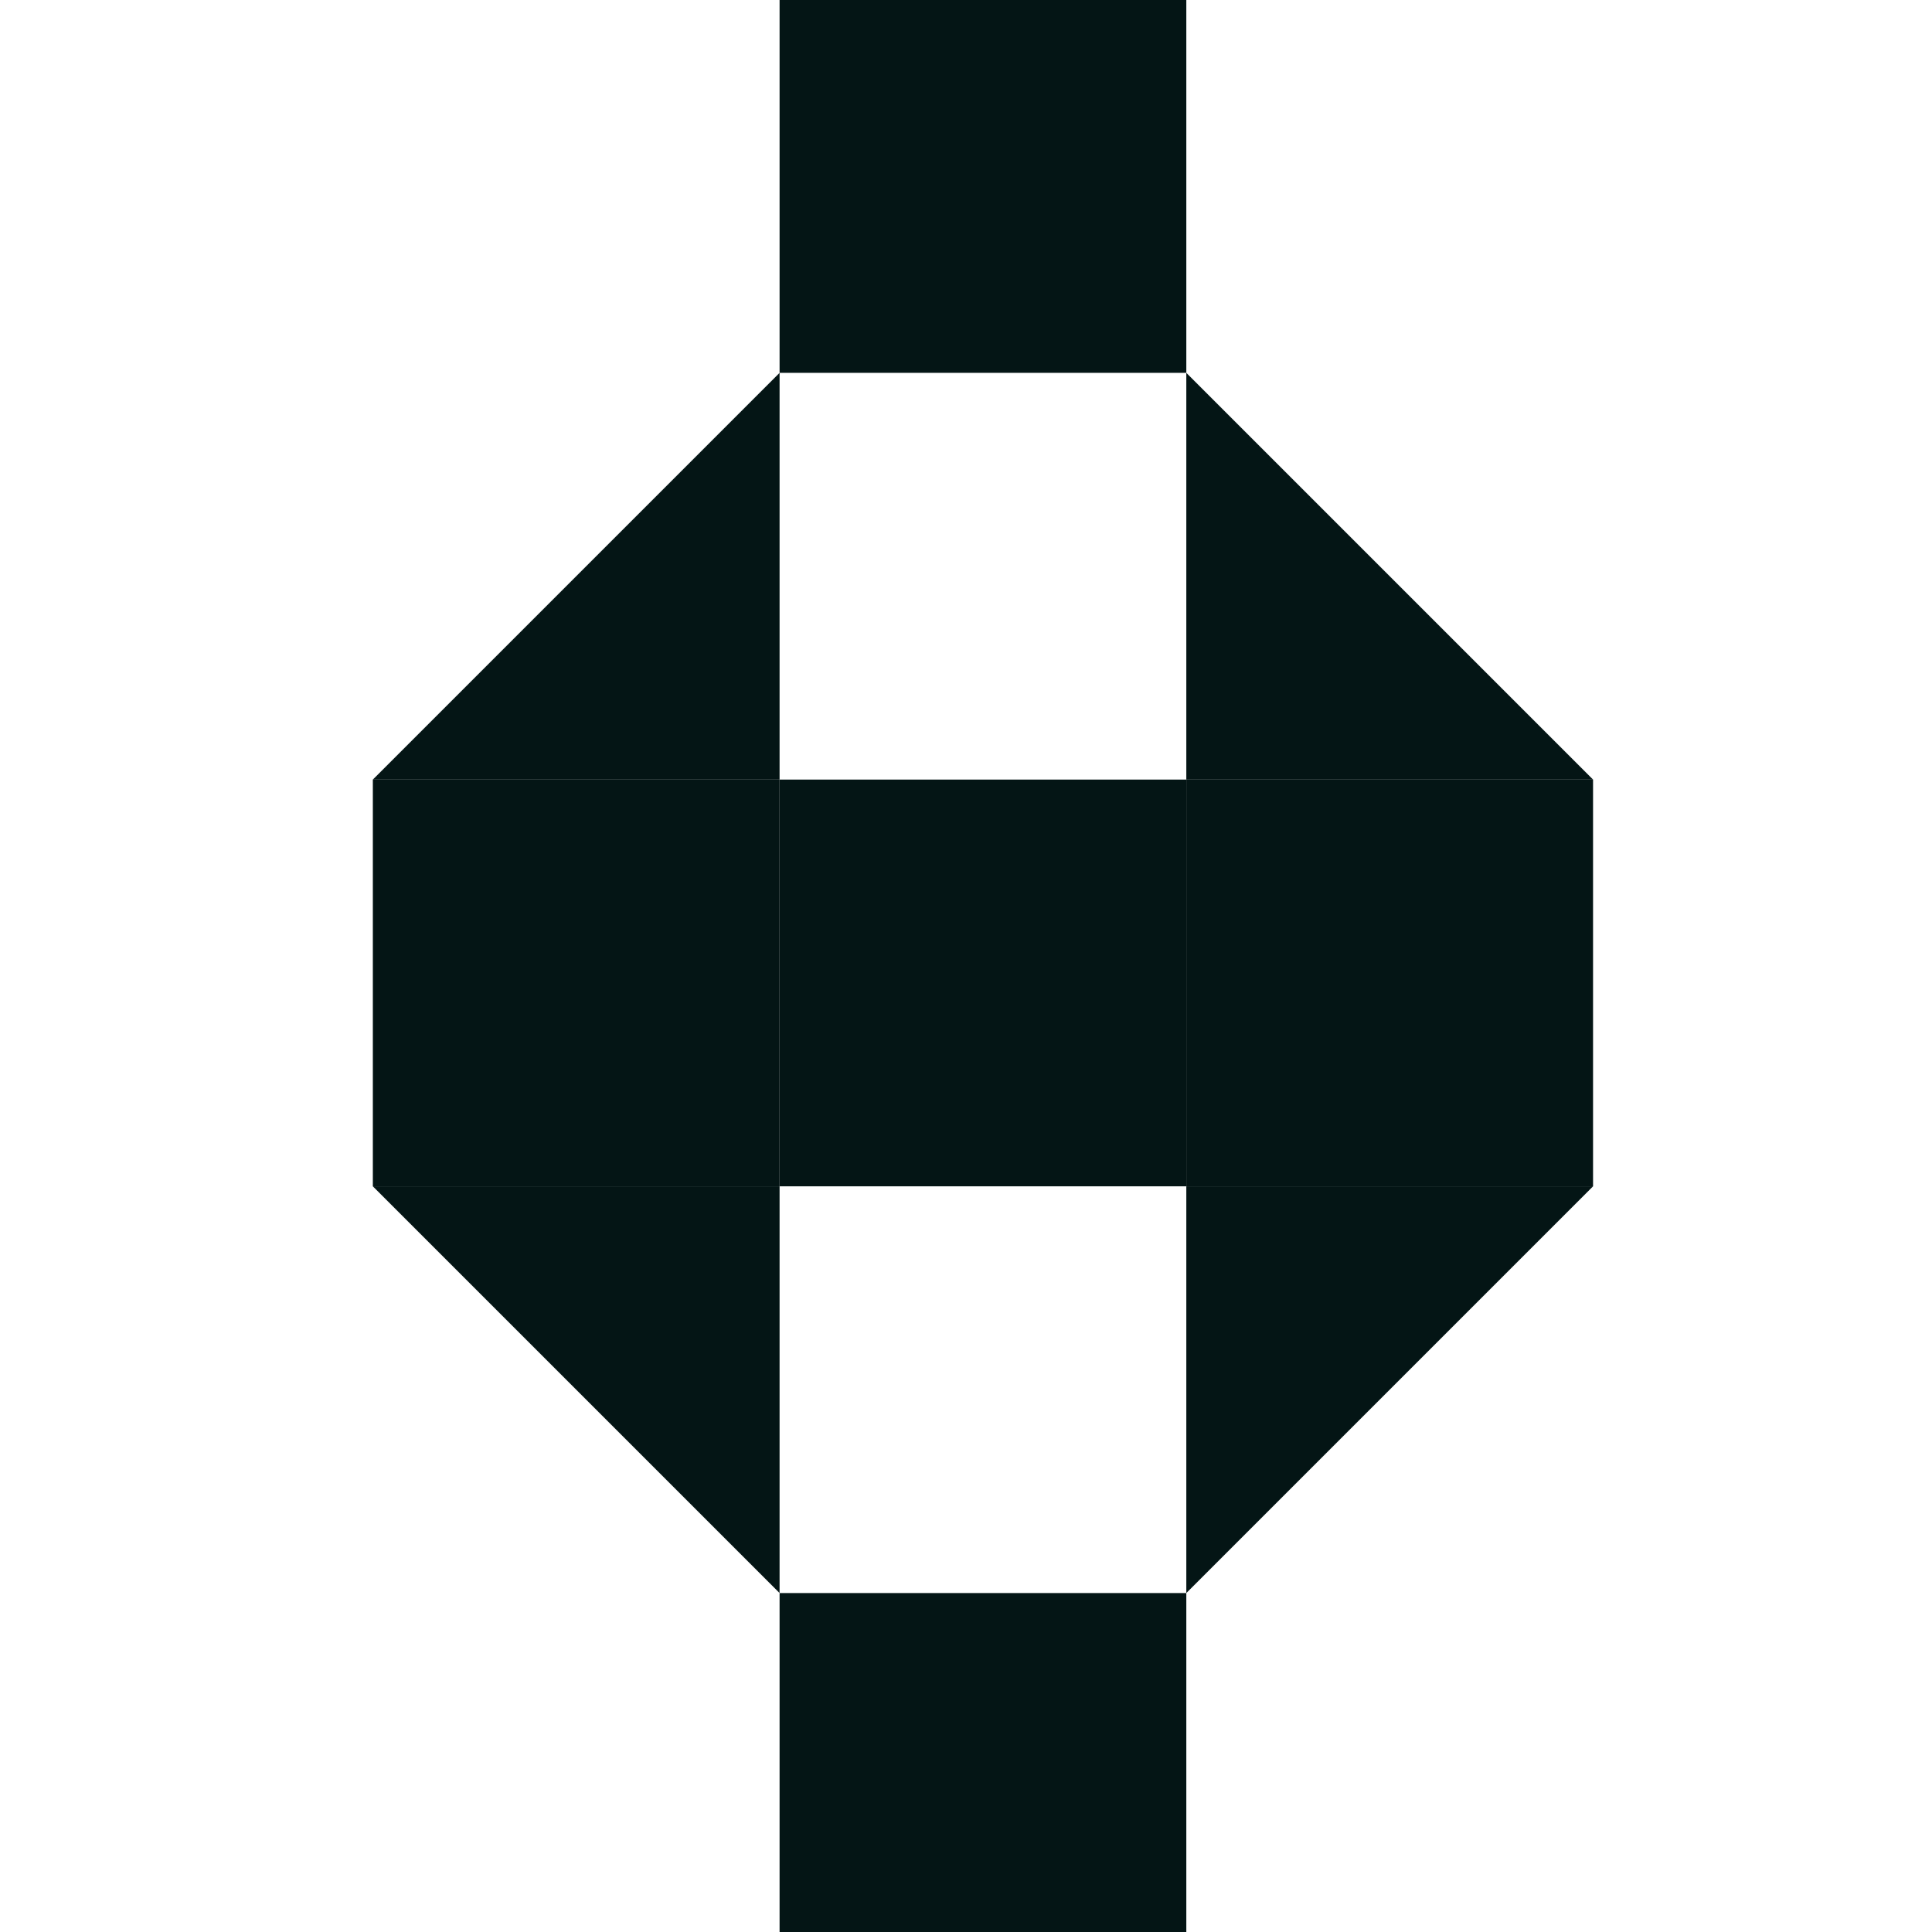
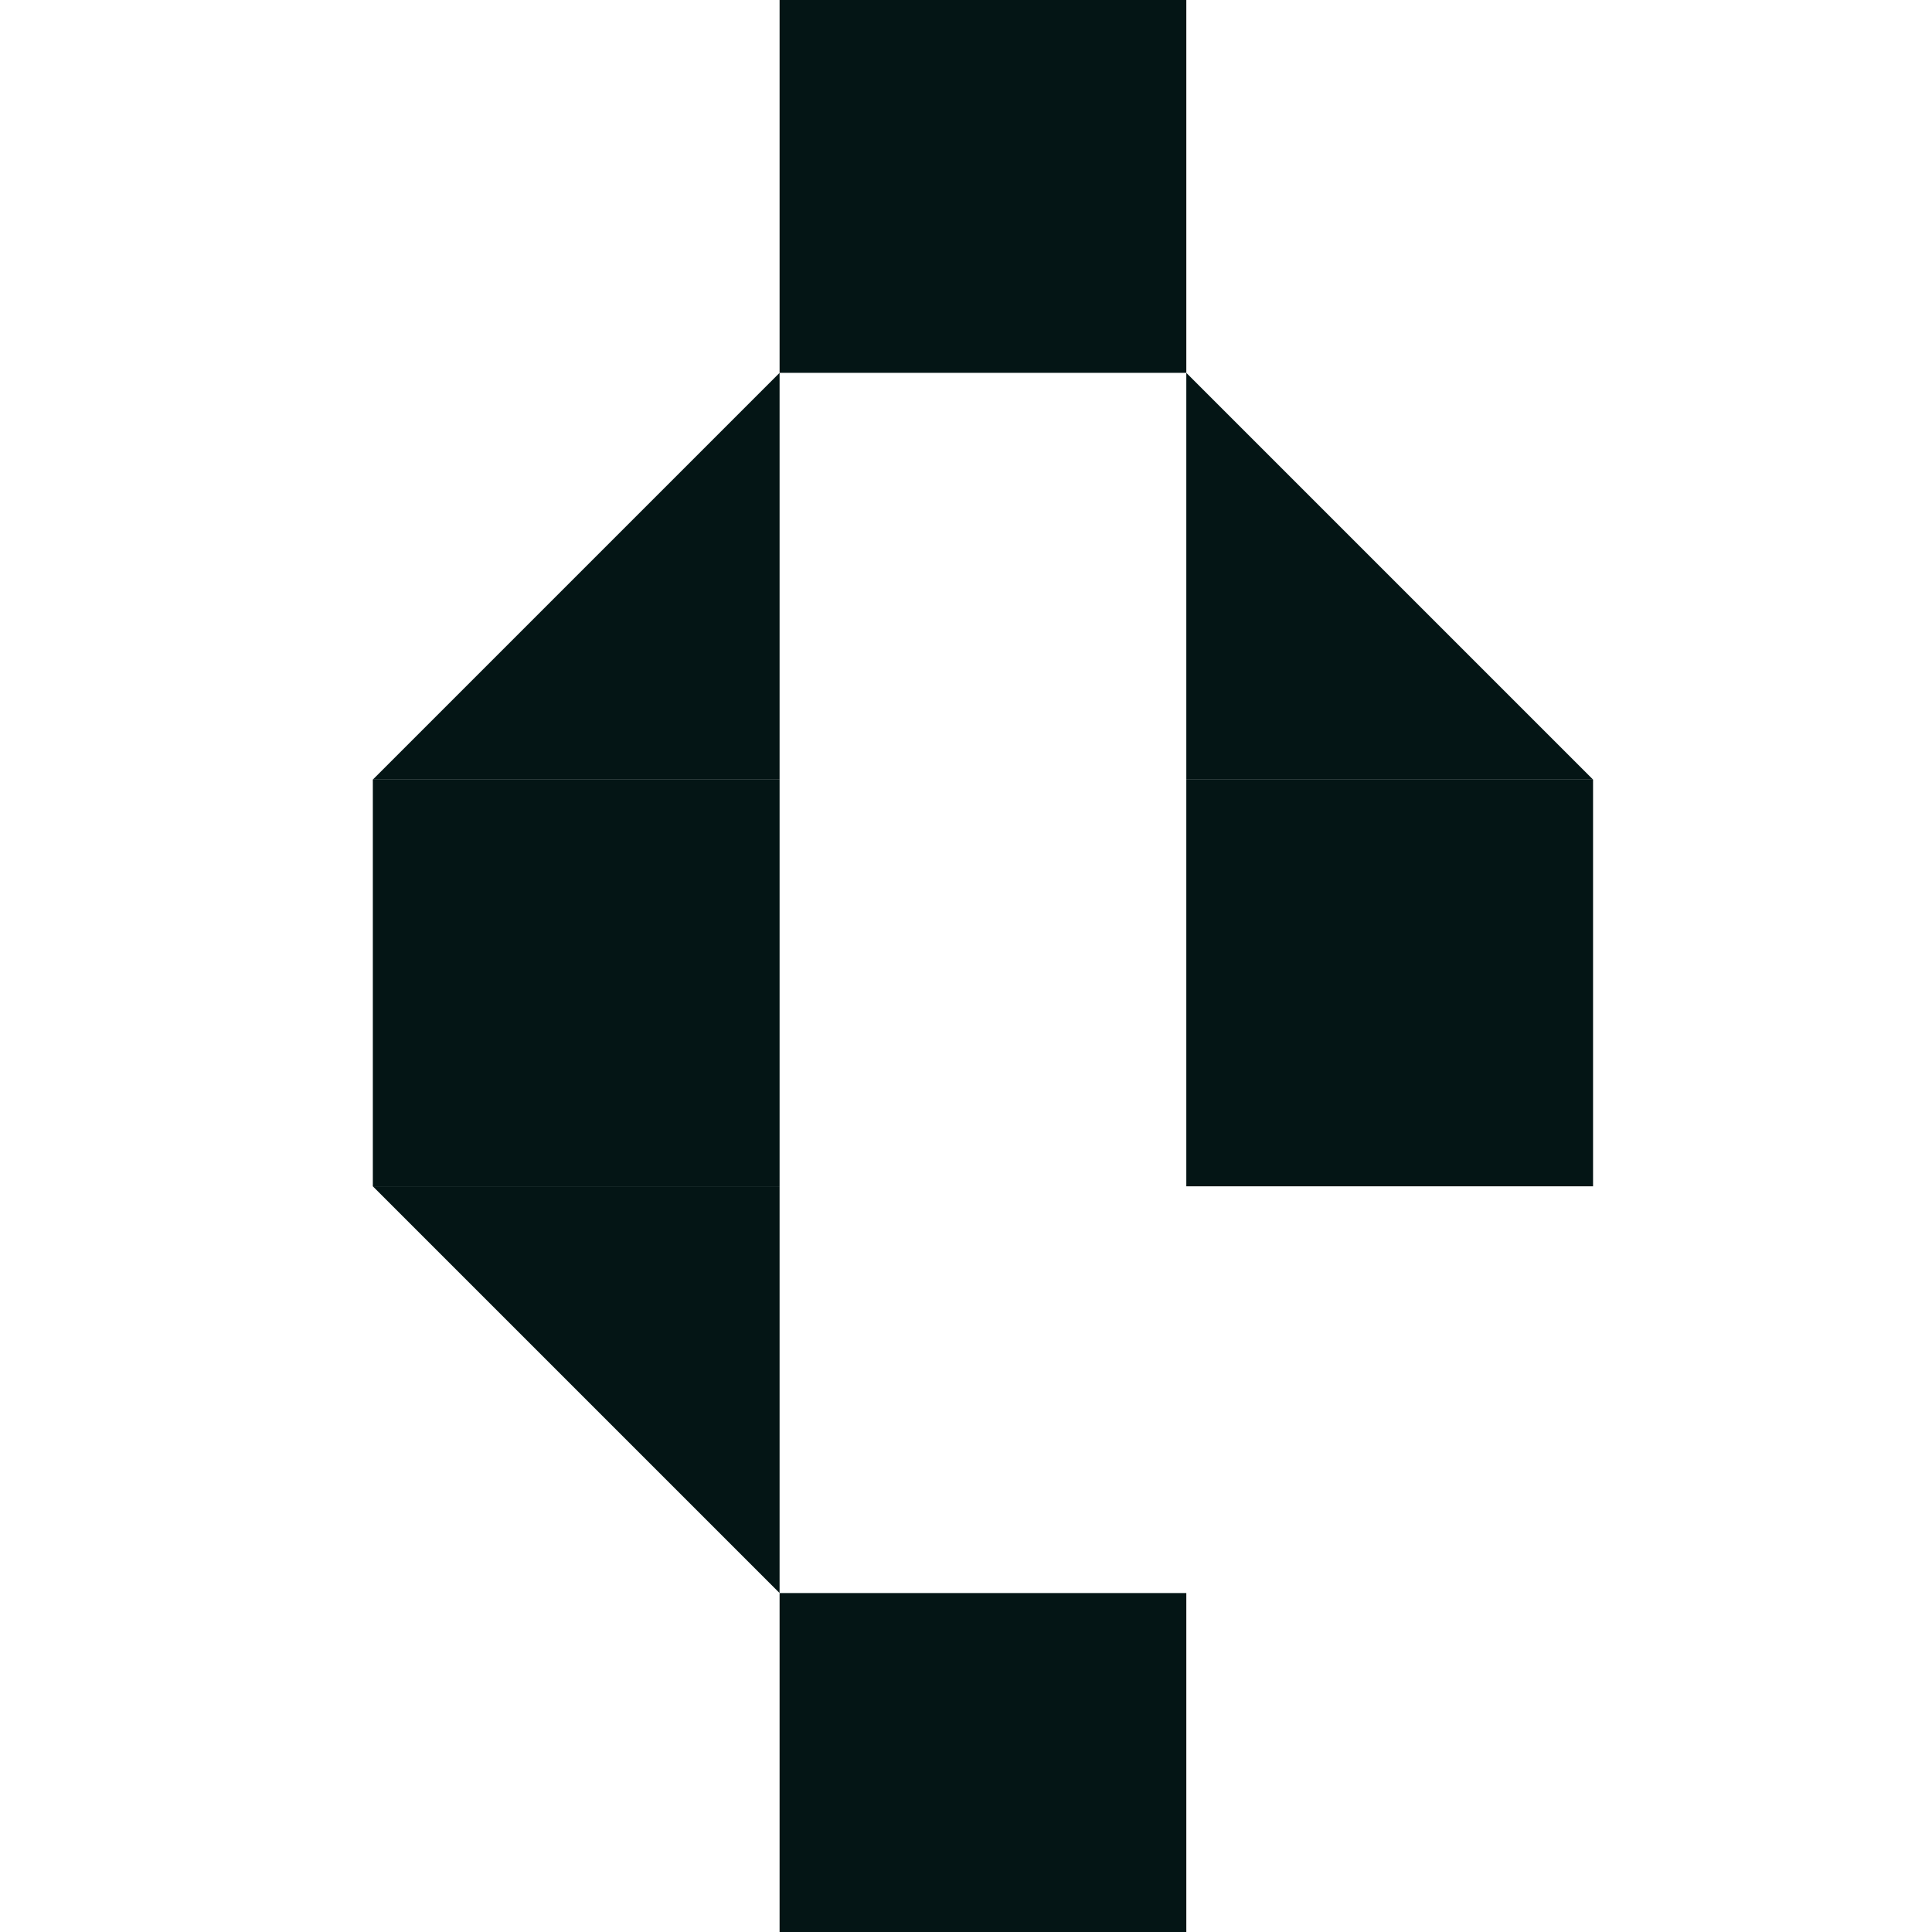
<svg xmlns="http://www.w3.org/2000/svg" width="57" height="57" viewBox="0 0 57 57" fill="none">
  <g clip-path="url(#clip0_1445_10727)">
    <rect x="35" y="23" width="12" height="12" fill="#041515" />
    <rect x="23" y="47" width="12" height="12" fill="#041515" />
    <rect x="23" y="-1" width="12" height="12" fill="#041515" />
    <rect x="11" y="23" width="12" height="12" fill="#041515" />
-     <rect x="23" y="23" width="12" height="12" fill="#041515" />
    <path d="M23 47L17.75 41.75L11 35L23 35L23 47Z" fill="#041515" />
-     <path d="M47 35L41.75 40.25L35 47L35 35L47 35Z" fill="#041515" />
    <path d="M11 23L16.25 17.75L23 11L23 23L11 23Z" fill="#041515" />
-     <path d="M35 11L40.25 16.25L47 23H35V11Z" fill="#041515" />
+     <path d="M35 11L47 23H35V11Z" fill="#041515" />
  </g>
  <defs>
    <clipPath id="clip0_1445_10727">
      <rect width="57" height="57" fill="white" />
    </clipPath>
  </defs>
</svg>